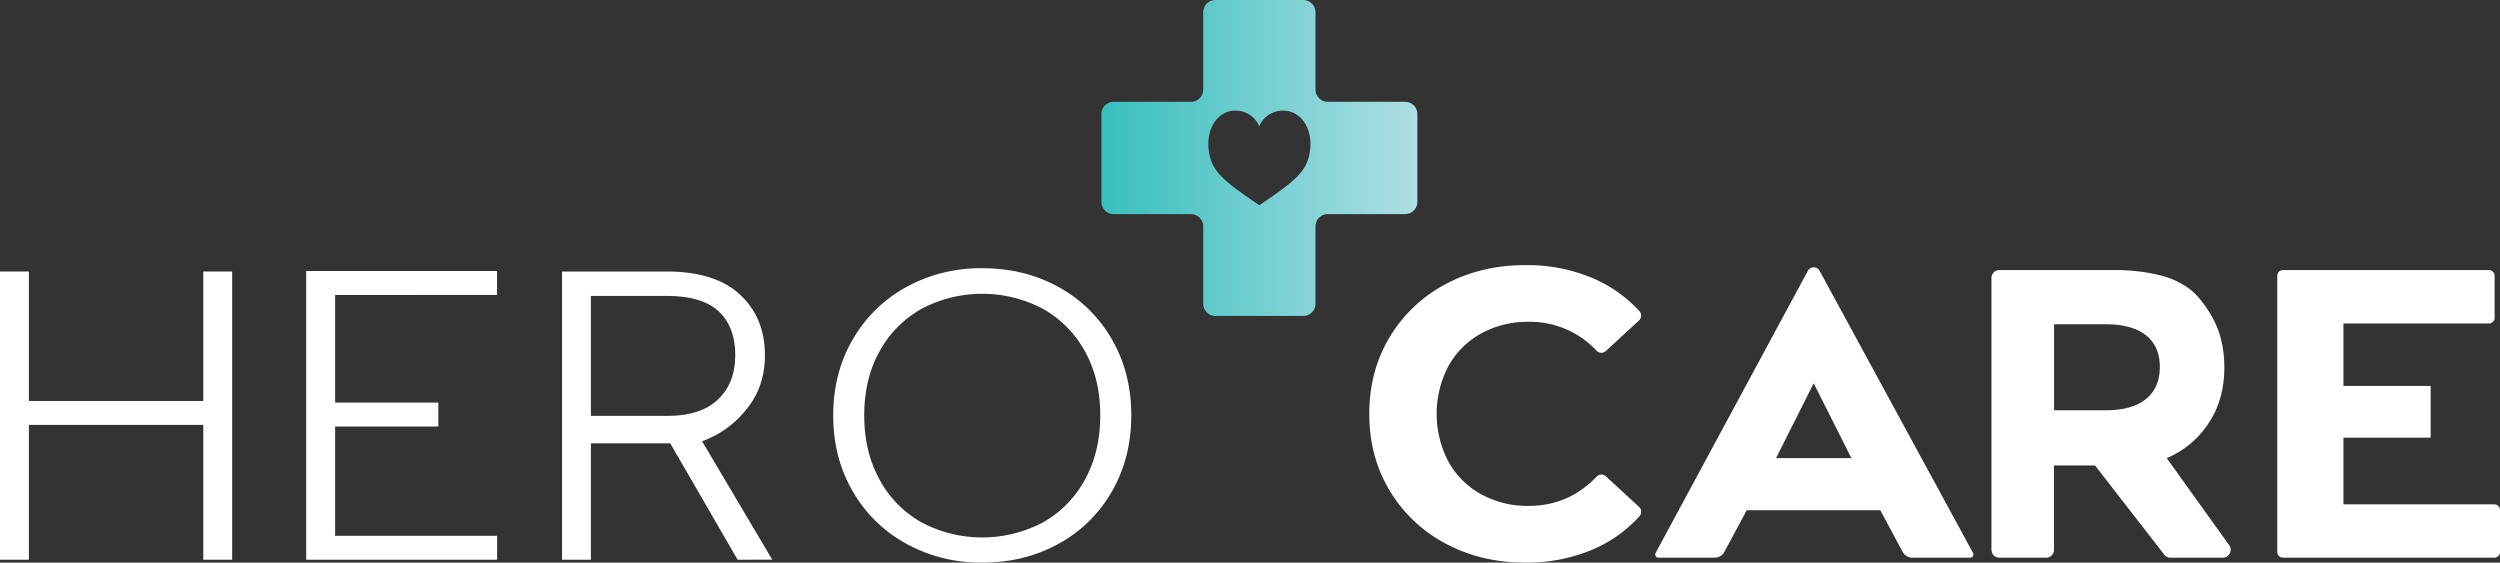
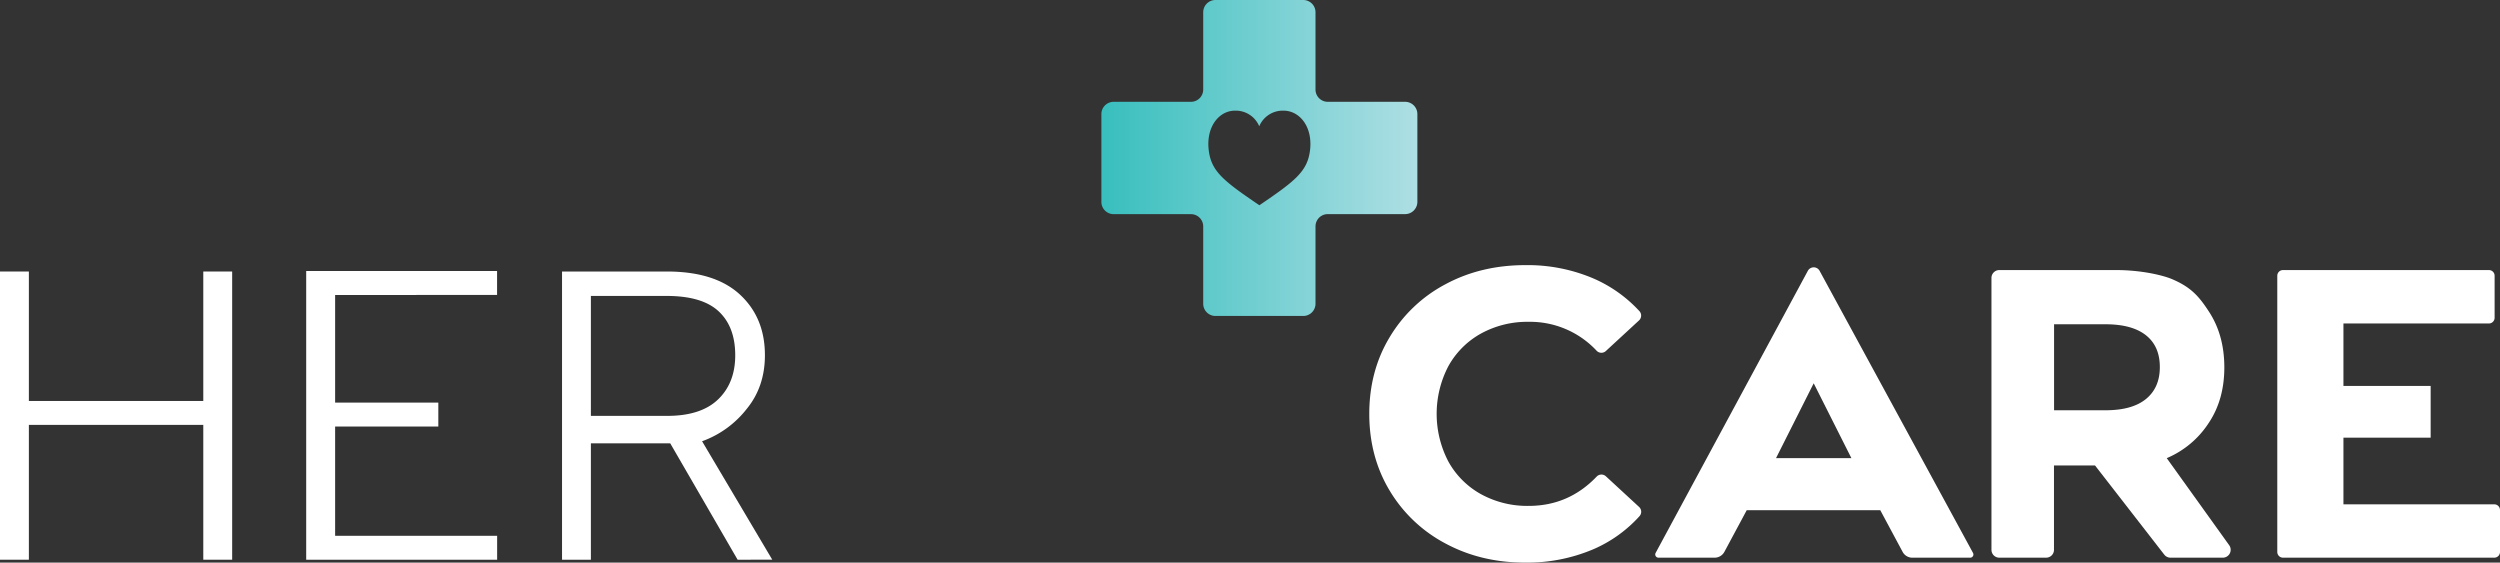
<svg xmlns="http://www.w3.org/2000/svg" viewBox="0 0 1238.35 278.68">
  <rect x="0" y="0" width="1238.35" height="278.68" fill="#333333" stroke="none" />
  <defs>
    <style>.cls-1{fill:#fff;}.cls-2{fill:url(#linear-gradient);}</style>
    <linearGradient id="linear-gradient" x1="545.56" y1="78.25" x2="702.06" y2="78.25" gradientUnits="userSpaceOnUse">
      <stop offset="0.01" stop-color="#39bfbe" />
      <stop offset="1" stop-color="#aedfe4" />
    </linearGradient>
  </defs>
  <g id="Layer_2" data-name="Layer 2">
    <g id="Layer_2-2" data-name="Layer 2">
      <path class="cls-1" d="M115,134.49V277.25H100.7V210.46H14.3v66.79H0V134.49H14.3v64.13h86.4V134.49Z" />
      <path class="cls-1" d="M166,146.13v53.31h51.12v11.84H166V265.4h80.25v11.85H151.67v-143h94.55v11.84Z" />
      <path class="cls-1" d="M365.37,277.25,332,219.61H292.69v57.64H278.4V134.49h51.89q23.9,0,36.25,11.44t12.35,30q0,15.53-8.88,26.45a49.14,49.14,0,0,1-22.24,16.19l34.76,58.66ZM292.69,206h37.8q16.74,0,25.22-8.17T364.19,176q0-14.1-8.17-21.75t-25.73-7.66h-37.6Z" />
-       <path class="cls-1" d="M449,269.38a68.4,68.4,0,0,1-26.57-25.93q-9.7-16.65-9.7-37.68t9.7-37.68A68.49,68.49,0,0,1,449,142.15a76.38,76.38,0,0,1,37.55-9.29q20.9,0,37.76,9.29a67.78,67.78,0,0,1,26.45,25.94q9.62,16.64,9.61,37.68t-9.61,37.68a67.69,67.69,0,0,1-26.45,25.93q-16.86,9.3-37.76,9.3A76.39,76.39,0,0,1,449,269.38Zm67.41-10.51a53.24,53.24,0,0,0,20.91-21.14q7.68-13.78,7.68-32t-7.68-31.86a53.43,53.43,0,0,0-20.91-21,64.35,64.35,0,0,0-59.73,0,53.43,53.43,0,0,0-20.91,21q-7.68,13.68-7.68,31.86t7.68,32a53.24,53.24,0,0,0,20.91,21.14,64.35,64.35,0,0,0,59.73,0Z" />
      <path class="cls-1" d="M716,269.21A70.63,70.63,0,0,1,688.34,243q-10.08-16.78-10.08-38t10.08-37.95A70.58,70.58,0,0,1,716,140.79q17.61-9.47,39.59-9.46a83,83,0,0,1,33.48,6.51,67.3,67.3,0,0,1,23,16.28,3.26,3.26,0,0,1-.19,4.59l-16.45,15.18a3.25,3.25,0,0,1-4.55-.15,45.09,45.09,0,0,0-33.66-14.33,47.64,47.64,0,0,0-23.61,5.8,41.27,41.27,0,0,0-16.18,16.18,51,51,0,0,0,0,47.22,41.27,41.27,0,0,0,16.18,16.18,47.54,47.54,0,0,0,23.61,5.8q19.8,0,33.66-14.5a3.26,3.26,0,0,1,4.57-.17L811.9,251.1a3.25,3.25,0,0,1,.21,4.58A66,66,0,0,1,789,272.17a83.81,83.81,0,0,1-33.58,6.51Q733.62,278.68,716,269.21Z" />
      <path class="cls-1" d="M931.37,252.71H865.23l-11.07,20.64a5.49,5.49,0,0,1-4.83,2.89H821.5a1.6,1.6,0,0,1-1.4-2.36l75.4-139.73a3.31,3.31,0,0,1,5.82,0l76,139.74a1.6,1.6,0,0,1-1.4,2.36H947.27a5.49,5.49,0,0,1-4.83-2.89Zm-14.3-25.77L898.4,189.86l-18.67,37.08Z" />
      <path class="cls-1" d="M1072.05,274.73l-34.31-44.18h-20.32v41.8a3.89,3.89,0,0,1-3.89,3.89H990.34a3.89,3.89,0,0,1-3.89-3.89V137.66a3.89,3.89,0,0,1,3.89-3.89h57.78c12.61,0,23.31,2.58,27.84,4.52,9.37,4,13.29,8.48,18.31,16.21s7.53,16.89,7.53,27.48-2.54,19.71-7.63,27.37a46.17,46.17,0,0,1-20.89,17.59l30.94,43.14a3.9,3.9,0,0,1-3.16,6.16h-25.94A3.89,3.89,0,0,1,1072.05,274.73Zm-9-108.6q-6.87-5.49-20-5.5h-25.59v42.59H1043q13.17,0,20-5.59t6.85-15.7Q1069.9,171.63,1063.05,166.13Z" />
      <path class="cls-1" d="M1238.35,252.6v20.81a2.83,2.83,0,0,1-2.83,2.83H1130.86a2.83,2.83,0,0,1-2.83-2.83V136.59a2.83,2.83,0,0,1,2.83-2.82h102a2.82,2.82,0,0,1,2.82,2.82v20.82a2.82,2.82,0,0,1-2.82,2.82H1160.8v30.93H1204v25.65H1160.8v33h74.72A2.83,2.83,0,0,1,1238.35,252.6Z" />
      <path class="cls-2" d="M696,50.43H657.7a6.08,6.08,0,0,1-6.08-6.07V6.08A6.08,6.08,0,0,0,645.55,0H602.07A6.08,6.08,0,0,0,596,6.08V44.36a6.08,6.08,0,0,1-6.08,6.07H551.64a6.08,6.08,0,0,0-6.08,6.08V100a6.08,6.08,0,0,0,6.08,6.08h38.28a6.08,6.08,0,0,1,6.08,6.08v38.28a6.07,6.07,0,0,0,6.07,6.07h43.48a6.07,6.07,0,0,0,6.07-6.07V112.14a6.08,6.08,0,0,1,6.08-6.08H696a6.08,6.08,0,0,0,6.08-6.08V56.51A6.08,6.08,0,0,0,696,50.43ZM648.89,74.58c-1.32,10.39-7.38,15.08-25.07,27.09h0c-17.69-12-23.75-16.7-25.07-27.09-1.48-11.59,5-19.77,13-19.77a12.62,12.62,0,0,1,12,7.74,12.62,12.62,0,0,1,12-7.74C643.9,54.81,650.37,63,648.89,74.58Z" />
    </g>
  </g>
</svg>